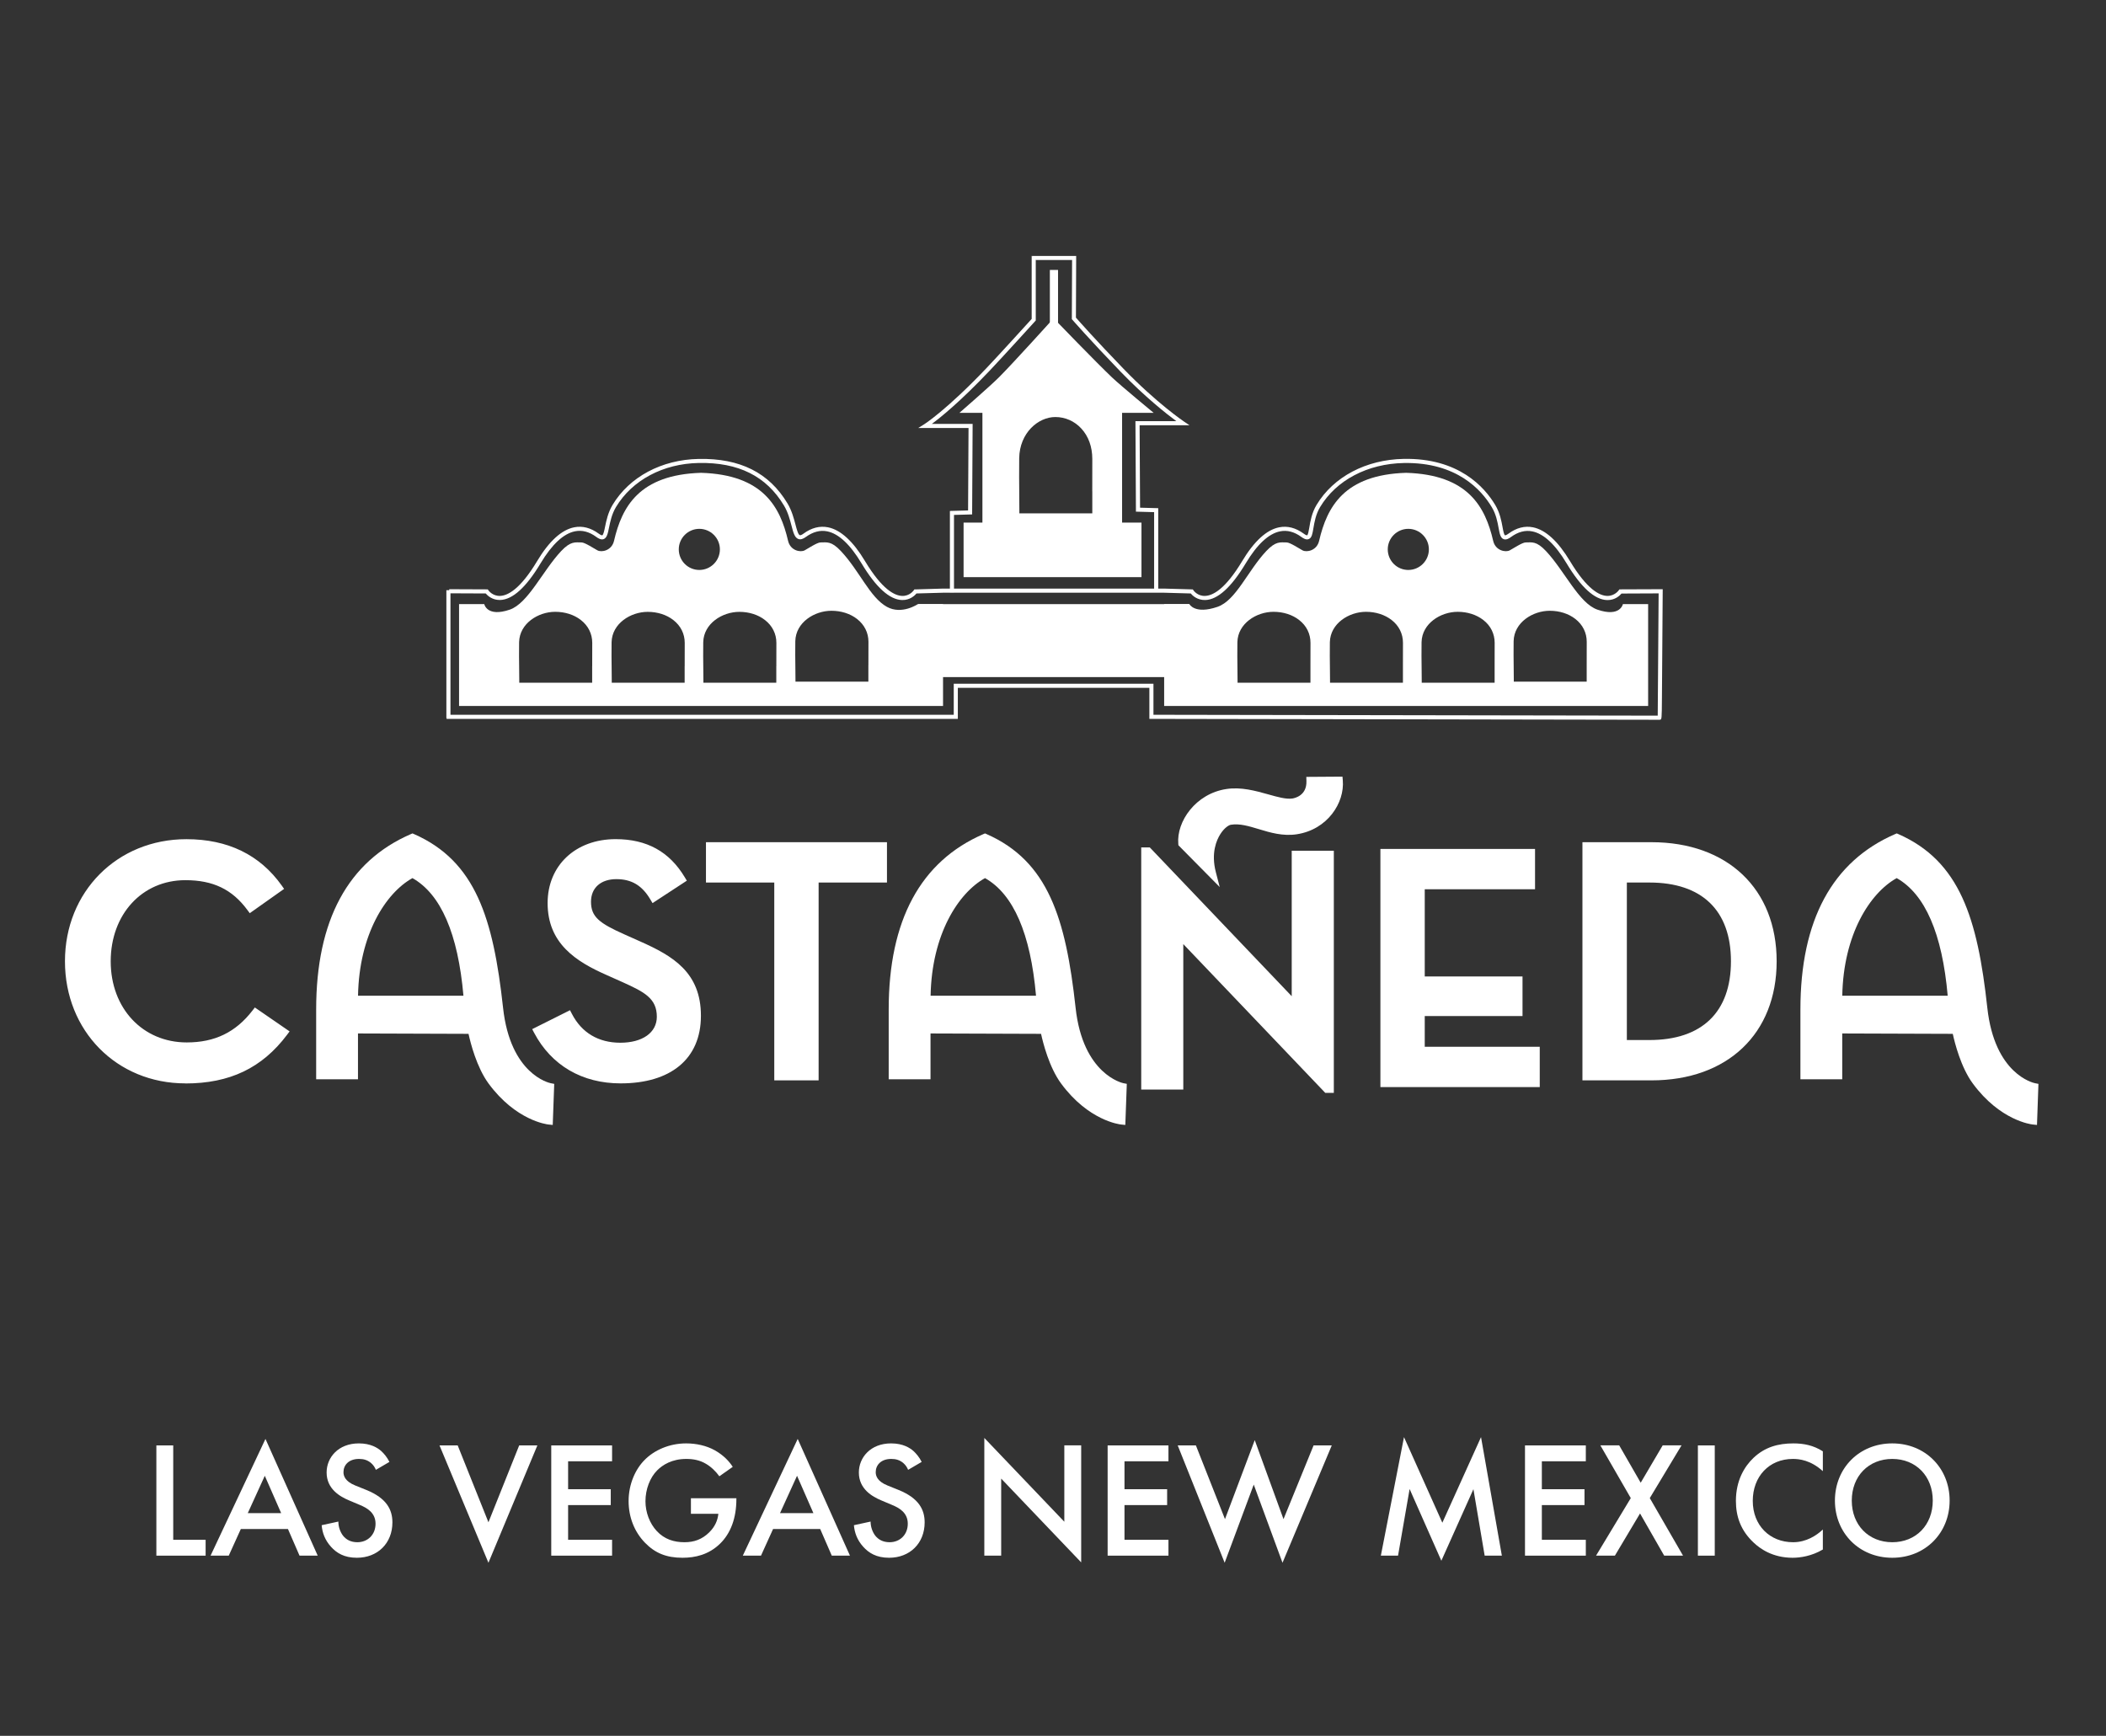
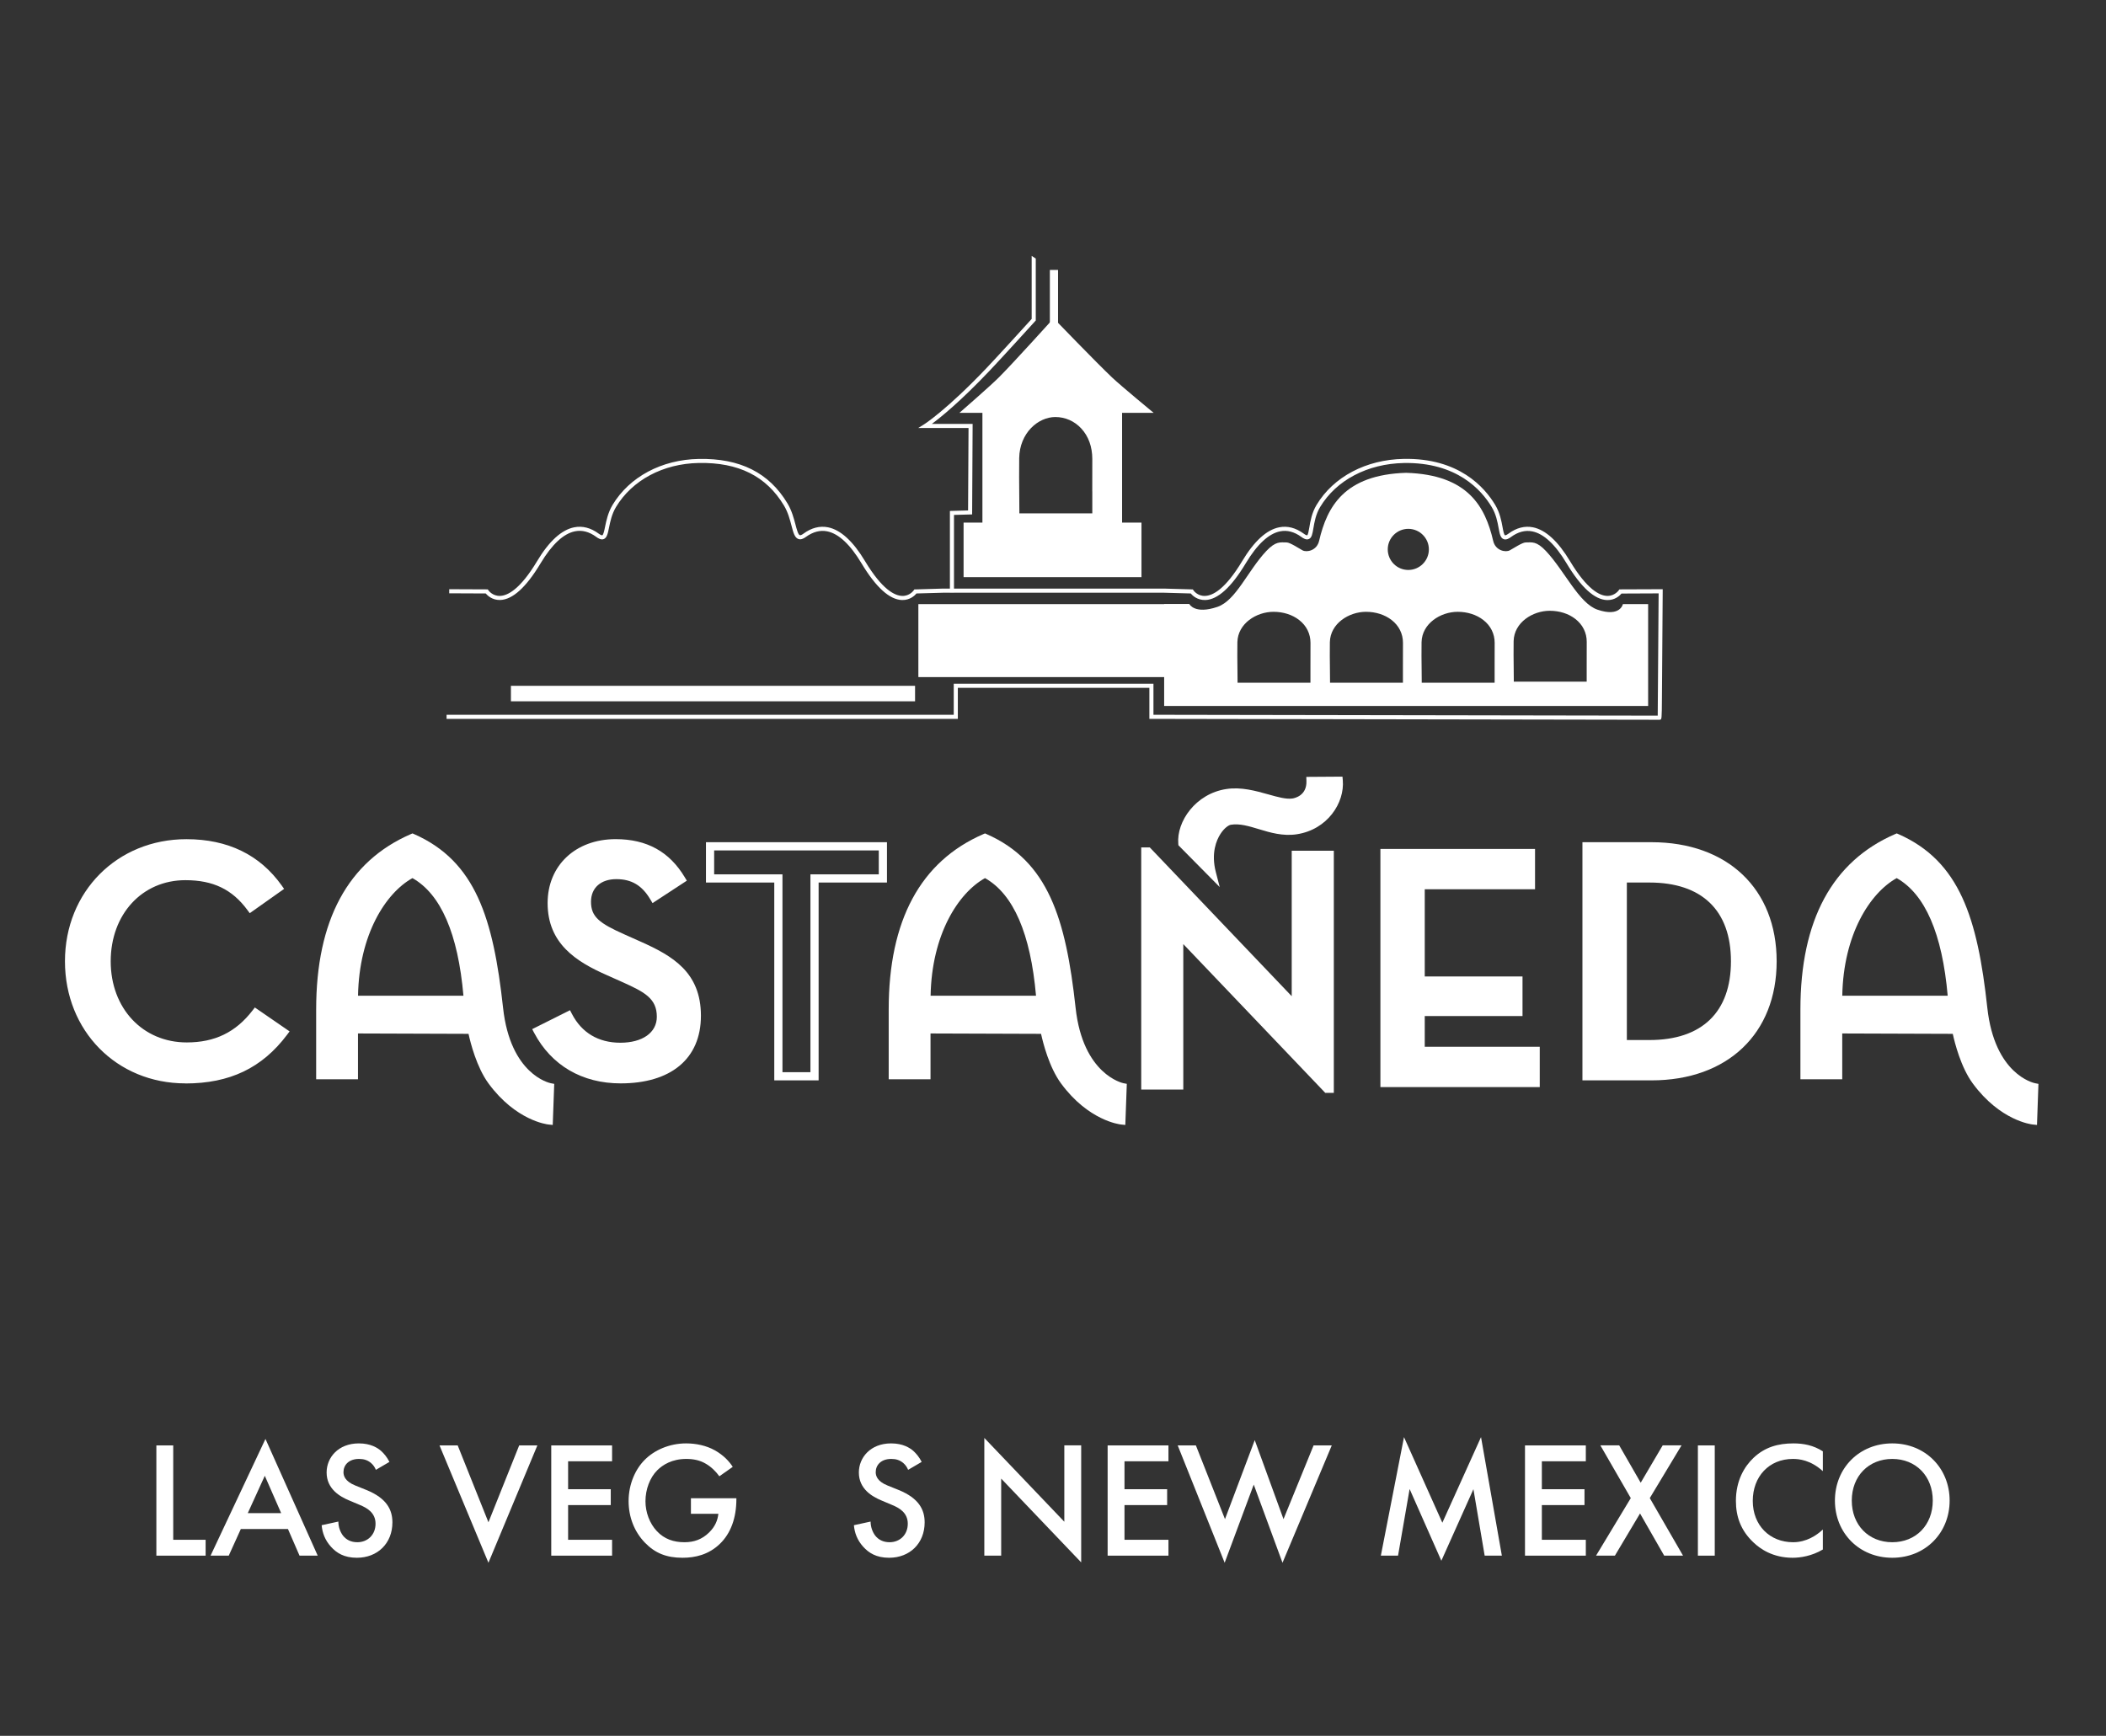
<svg xmlns="http://www.w3.org/2000/svg" viewBox="0 0 509.64 420.1">
  <rect x="0" y="0" width="509.64" height="420.1" fill="#333333" stroke="none" />
  <defs>
    <style>.cls-1{fill:none;}.cls-1,.cls-2{stroke-width:0px;}.cls-2{fill:#ffffff;}</style>
  </defs>
  <g id="CAST">
    <path class="cls-2" d="M16.71,232.65c0-16.45,12.52-28.56,28.4-28.56,10.31,0,17.43,4,22.26,10.8l-6.71,4.75c-3.68-4.99-8.43-7.61-15.8-7.61-11.05,0-19.07,8.84-19.07,20.63s8.18,20.62,19.39,20.62c7.2,0,12.52-2.7,16.7-8.11l6.79,4.67c-5.72,7.61-13.01,11.38-23.82,11.38-15.87,0-28.15-12.11-28.15-28.56" />
    <path class="cls-2" d="M44.86,262.2c-16.61,0-29.14-12.71-29.14-29.55s12.63-29.55,29.39-29.55c10.02,0,17.78,3.78,23.07,11.22l.57.81-8.31,5.88-.58-.78c-3.68-4.99-8.3-7.21-15-7.21-10.47,0-18.07,8.26-18.07,19.64s7.74,19.63,18.4,19.63c6.78,0,11.84-2.45,15.91-7.72l.57-.74,8.41,5.79-.62.83c-6.04,8.03-13.86,11.77-24.61,11.77M45.1,205.08c-15.62,0-27.4,11.85-27.4,27.57s11.68,27.57,27.16,27.57c9.84,0,16.79-3.14,22.39-10.16l-5.17-3.55c-4.33,5.22-9.87,7.76-16.89,7.76-11.81,0-20.39-9.09-20.39-21.62s8.62-21.62,20.06-21.62c7.03,0,12.02,2.24,16.01,7.24l5.11-3.61c-4.93-6.45-11.77-9.58-20.87-9.58" />
    <path class="cls-2" d="M132.81,271.17s-7.36-.78-13.8-9.53c-3.4-4.62-4.83-12.42-4.83-12.42l-28.55-.1v11.09h-8.14v-15.9c0-21.2,7.52-35.13,22.31-41.54,14.55,6.41,18.62,20.01,20.94,41.24,1.86,17.11,12.35,19.11,12.35,19.11l-.29,8.05ZM99.81,211.4c-6.78,3.46-14.17,14.19-14.17,30.58h27.59c-1.42-18.17-6.75-27.12-13.41-30.58" />
-     <path class="cls-2" d="M133.76,272.26l-1.05-.11c-.32-.03-7.87-.93-14.49-9.93-2.87-3.91-4.37-9.85-4.84-12.01l-26.75-.09v11.09h-10.12v-16.89c0-21.58,7.71-35.86,22.91-42.45l.4-.17.39.17c14.89,6.56,19.16,20.38,21.53,42.04,1.75,16.1,11.15,18.17,11.55,18.25l.83.16-.36,9.95ZM84.65,248.13l30.37.1.15.81c.01.08,1.43,7.63,4.65,12.01,4.7,6.38,9.88,8.34,12.05,8.91l.22-6.1c-2.65-.87-10.68-4.75-12.32-19.75-2.98-27.3-9.58-35.56-19.96-40.26-14.15,6.32-21.32,19.93-21.32,40.46v14.91h6.16v-11.09ZM114.29,242.97h-29.65v-.99c0-16.55,7.39-27.73,14.71-31.46l.45-.23.45.23c7.95,4.13,12.64,14.69,13.94,31.38l.08,1.07ZM86.64,240.98h25.51c-1.32-15.02-5.47-24.59-12.34-28.46-6.49,3.61-12.9,13.65-13.17,28.46" />
+     <path class="cls-2" d="M133.76,272.26l-1.05-.11c-.32-.03-7.87-.93-14.49-9.93-2.87-3.91-4.37-9.85-4.84-12.01l-26.75-.09v11.09h-10.12v-16.89c0-21.58,7.71-35.86,22.91-42.45l.4-.17.39.17c14.89,6.56,19.16,20.38,21.53,42.04,1.75,16.1,11.15,18.17,11.55,18.25l.83.16-.36,9.95ZM84.65,248.13l30.37.1.15.81c.01.08,1.43,7.63,4.65,12.01,4.7,6.38,9.88,8.34,12.05,8.91l.22-6.1c-2.65-.87-10.68-4.75-12.32-19.75-2.98-27.3-9.58-35.56-19.96-40.26-14.15,6.32-21.32,19.93-21.32,40.46v14.91v-11.09ZM114.29,242.97h-29.65v-.99c0-16.55,7.39-27.73,14.71-31.46l.45-.23.45.23c7.95,4.13,12.64,14.69,13.94,31.38l.08,1.07ZM86.64,240.98h25.51c-1.32-15.02-5.47-24.59-12.34-28.46-6.49,3.61-12.9,13.65-13.17,28.46" />
    <path class="cls-2" d="M271.37,271.17s-7.36-.78-13.8-9.53c-3.4-4.62-4.83-12.42-4.83-12.42l-28.55-.1v11.09h-8.14v-15.9c0-21.2,7.52-35.13,22.32-41.54,14.54,6.41,18.62,20.01,20.94,41.24,1.87,17.11,12.35,19.11,12.35,19.11l-.29,8.05ZM238.37,211.4c-6.78,3.46-14.18,14.19-14.18,30.58h27.59c-1.41-18.17-6.75-27.12-13.41-30.58" />
    <path class="cls-2" d="M272.32,272.26l-1.06-.11c-.32-.03-7.87-.93-14.49-9.93-2.88-3.91-4.37-9.85-4.84-12.01l-26.75-.09v11.09h-10.12v-16.89c0-21.58,7.71-35.86,22.91-42.45l.4-.17.39.17c14.88,6.56,19.16,20.38,21.53,42.04,1.76,16.19,11.45,18.22,11.55,18.24l.84.16-.36,9.96ZM223.2,248.13l30.37.1.15.81c.01.08,1.43,7.63,4.65,12.01,4.69,6.38,9.88,8.34,12.05,8.91l.22-6.1c-2.65-.87-10.68-4.75-12.32-19.75-2.98-27.3-9.58-35.56-19.96-40.26-14.15,6.32-21.32,19.93-21.32,40.46v14.91h6.16v-11.09ZM252.85,242.97h-29.65v-.99c0-16.55,7.39-27.73,14.72-31.46l.45-.23.45.23c7.96,4.13,12.65,14.69,13.94,31.38l.08,1.07ZM225.2,240.98h25.51c-1.32-15.02-5.46-24.58-12.34-28.46-6.49,3.61-12.9,13.65-13.17,28.46" />
    <path class="cls-2" d="M491.99,271.17s-7.36-.78-13.79-9.53c-3.4-4.62-4.83-12.42-4.83-12.42l-28.55-.1v11.09h-8.13v-15.9c0-21.2,7.52-35.13,22.31-41.54,14.55,6.41,18.62,20.01,20.93,41.24,1.87,17.11,12.35,19.11,12.35,19.11l-.29,8.05ZM458.99,211.4c-6.78,3.46-14.18,14.19-14.18,30.58h27.59c-1.41-18.17-6.75-27.12-13.41-30.58" />
    <path class="cls-2" d="M492.95,272.26l-1.06-.11c-.32-.03-7.87-.93-14.49-9.93-2.88-3.91-4.37-9.85-4.84-12.01l-26.75-.09v11.09h-10.12v-16.89c0-21.58,7.71-35.86,22.91-42.45l.4-.17.4.17c14.88,6.55,19.16,20.38,21.52,42.04,1.76,16.1,11.15,18.17,11.55,18.25l.82.16-.35,9.95ZM443.83,248.13l30.37.1.15.81c.02.08,1.43,7.63,4.65,12.01,4.67,6.34,9.86,8.33,12.04,8.91l.22-6.09c-2.64-.87-10.68-4.75-12.32-19.75-2.98-27.31-9.57-35.56-19.95-40.26-14.15,6.32-21.32,19.93-21.32,40.46v14.91h6.16v-11.09ZM473.48,242.97h-29.65v-.99c0-16.55,7.39-27.73,14.72-31.46l.45-.23.45.23c7.95,4.13,12.64,14.69,13.94,31.38l.09,1.07ZM445.82,240.98h25.51c-1.32-15.02-5.47-24.59-12.34-28.46-6.49,3.61-12.9,13.65-13.17,28.46" />
    <path class="cls-2" d="M137.51,245.82c2.53,4.91,6.88,7.53,12.6,7.53s9.82-2.78,9.82-7.28c0-5.24-3.93-7.04-8.84-9.25l-3.85-1.72c-8.18-3.6-13.75-7.85-13.75-16.53s6.3-14.48,15.47-14.48c7.12,0,12.36,2.86,15.88,8.75l-6.63,4.34c-2.13-3.6-4.91-5.4-9.09-5.4-4.5,0-7.12,2.62-7.12,6.46,0,4.42,2.71,6.14,8.76,8.84l3.85,1.72c8.43,3.76,13.99,7.61,13.99,17.02,0,10.23-7.85,15.39-18.41,15.39-9.41,0-16.28-4.58-20.05-11.7l7.37-3.68Z" />
    <path class="cls-2" d="M150.19,262.2c-9.32,0-16.75-4.34-20.93-12.23l-.47-.9,9.15-4.58.45.87c2.36,4.58,6.42,7,11.73,7s8.83-2.41,8.83-6.29c0-4.42-2.98-5.97-8.25-8.35l-3.85-1.72c-7.44-3.27-14.33-7.65-14.33-17.44,0-9.11,6.77-15.47,16.46-15.47,7.55,0,13.02,3.02,16.74,9.24l.49.81-8.3,5.43-.53-.89c-2.01-3.4-4.55-4.91-8.23-4.91s-6.13,2.04-6.13,5.47c0,3.68,2.04,5.21,8.17,7.94l3.85,1.72c7.68,3.43,14.58,7.38,14.58,17.93s-7.43,16.37-19.41,16.37M131.51,249.93c3.89,6.64,10.49,10.29,18.68,10.29,10.91,0,17.42-5.38,17.42-14.39,0-8.52-4.71-12.24-13.41-16.12l-3.85-1.72c-5.82-2.59-9.34-4.54-9.34-9.75,0-4.53,3.18-7.45,8.11-7.45,4.07,0,7.08,1.6,9.39,5.01l4.97-3.25c-3.31-5.02-8.07-7.47-14.52-7.47-8.52,0-14.47,5.55-14.47,13.49s5.26,12.16,13.15,15.63l3.85,1.73c4.85,2.18,9.43,4.24,9.43,10.16,0,5.03-4.24,8.28-10.81,8.28-5.76,0-10.24-2.49-13.01-7.22l-5.59,2.8Z" />
-     <polygon class="cls-2" points="188.36 212.6 171.83 212.6 171.83 204.82 213.65 204.82 213.65 212.6 197.11 212.6 197.11 260.48 188.36 260.48 188.36 212.6" />
    <path class="cls-2" d="M198.11,261.47h-10.74v-47.88h-16.53v-9.76h43.8v9.76h-16.54v47.88ZM189.35,259.49h6.77v-47.88h16.54v-5.79h-39.84v5.79h16.53v47.88Z" />
    <polygon class="cls-2" points="335.04 206.45 370.48 206.45 370.48 214.22 343.79 214.22 343.79 237.31 367.45 237.31 367.45 244.92 343.79 244.92 343.79 254.33 371.62 254.33 371.62 262.11 335.04 262.11 335.04 206.45" />
    <path class="cls-2" d="M372.61,263.1h-38.56v-57.64h37.42v9.76h-26.69v21.1h23.66v9.59h-23.66v7.43h27.83v9.76ZM336.03,261.12h34.6v-5.8h-27.83v-11.39h23.66v-5.62h-23.66v-25.07h26.69v-5.79h-33.45v53.68Z" />
    <path class="cls-2" d="M383.94,204.82h15.71c18.16,0,29.3,11.38,29.3,27.83s-11.05,27.83-29.3,27.83h-15.71v-55.66ZM399.15,252.7c14.41,0,20.71-8.26,20.71-20.05s-6.3-20.05-20.71-20.05h-6.46v40.1h6.46Z" />
    <path class="cls-2" d="M399.65,261.47h-16.71v-57.64h16.71c18.4,0,30.29,11.31,30.29,28.82s-11.89,28.82-30.29,28.82M384.93,259.49h14.73c17.2,0,28.31-10.53,28.31-26.84s-11.11-26.83-28.31-26.83h-14.73v53.68ZM399.15,253.69h-7.45v-42.08h7.45c13.79,0,21.7,7.67,21.7,21.04s-7.91,21.04-21.7,21.04M393.69,251.71h5.47c12.72,0,19.72-6.77,19.72-19.06s-7-19.06-19.72-19.06h-5.47v38.12Z" />
    <polygon class="cls-2" points="285.37 226.01 285.37 262.7 277.16 262.7 277.16 206.08 277.82 206.08 313.59 243.58 313.59 206.9 321.8 206.9 321.8 263.51 321.14 263.51 285.37 226.01" />
    <path class="cls-2" d="M322.79,264.5h-2.08l-34.36-36.01v35.2h-10.18v-58.6h2.07l34.35,36.01v-35.2h10.19v58.59ZM284.38,223.54l36.43,38.18v-53.84h-6.22v38.16l-36.43-38.19v53.84h6.22v-38.16Z" />
    <path class="cls-2" d="M286.13,204.12c-.45-5.17,4.15-11.18,10.79-12.18,6.05-.92,12.13,2.88,15.98,2.29,2-.3,4.34-1.84,4.24-5.23l6.81-.05c.43,5.1-3.54,10.96-10.31,11.98-6.05.92-11.08-3.12-15.98-2.29-2.06.36-6.38,5.09-4.4,12.71l-7.14-7.23Z" />
    <path class="cls-2" d="M295.16,214.68l-9.99-10.11-.03-.36c-.46-5.37,4.2-12.13,11.63-13.25,3.58-.55,7.08.44,10.16,1.3,2.23.63,4.33,1.22,5.83.99.58-.09,3.5-.71,3.39-4.22l-.03-1.01,8.75-.06.08.91c.46,5.4-3.68,11.91-11.15,13.04-3.37.51-6.46-.42-9.19-1.25-2.39-.72-4.65-1.41-6.77-1.05-.48.08-1.55.74-2.51,2.24-.93,1.45-2.31,4.57-1.1,9.24l.93,3.57ZM287.09,203.69l4.7,4.76c-.23-3.71.99-6.31,1.87-7.67,1.1-1.7,2.57-2.9,3.84-3.12,2.57-.44,5.05.31,7.68,1.1,2.65.8,5.39,1.63,8.32,1.19,5.92-.9,9.37-5.7,9.5-10l-4.9.03c-.33,3.12-2.68,4.86-5.04,5.22-1.92.29-4.22-.36-6.66-1.04-2.89-.81-6.17-1.73-9.33-1.25-6.19.93-10.14,6.34-9.98,10.77" />
    <rect class="cls-2" x="254.06" y="65.33" width="1.98" height="23.4" />
    <path class="cls-2" d="M401.68,174.2h-.03l-123.51-.22v-7.51h-46.35v7.51h-123.72v-.99h122.73v-7.51h48.33v7.51l122.03.21c.03-3.6.19-25.94.22-29.59l-8.98.04c-.42.49-1.58,1.63-3.48,1.58-3.02-.08-6.32-3.07-9.82-8.9-2.74-4.57-5.53-7.17-8.29-7.72-1.72-.35-3.45.11-5.15,1.35-.47.35-1.17.78-1.81.52-.76-.3-.94-1.31-1.2-2.71-.27-1.47-.61-3.31-1.66-5.05-2.45-4.09-8.42-10.89-21.27-10.66-8.79.17-16.36,4.15-20.26,10.66-1.06,1.76-1.38,3.69-1.62,5.1-.23,1.37-.39,2.36-1.13,2.65-.61.25-1.28-.15-1.79-.52-1.7-1.25-3.44-1.7-5.16-1.35-2.76.56-5.55,3.16-8.29,7.72-3.5,5.83-6.8,8.82-9.82,8.9-1.94.03-3.09-1.1-3.5-1.59l-6.47-.18h-53.44l-6.45.18c-.41.49-1.59,1.64-3.5,1.59-3.01-.08-6.32-3.07-9.82-8.9-2.74-4.56-5.52-7.16-8.28-7.72-1.72-.35-3.46.11-5.17,1.35-.71.52-1.3.69-1.82.5-.9-.32-1.22-1.54-1.66-3.22-.38-1.45-.85-3.27-1.83-4.89-4.26-7.1-11-10.47-20.62-10.29-8.62.16-16.11,4.15-20.02,10.66-1.03,1.72-1.39,3.53-1.69,4.98-.29,1.44-.51,2.48-1.28,2.78-.65.25-1.34-.18-1.81-.53-1.7-1.25-3.43-1.7-5.16-1.35-2.77.56-5.56,3.16-8.3,7.72-3.49,5.83-6.79,8.82-9.8,8.9-1.89.05-3.08-1.09-3.49-1.58l-8.83-.04v-.99s9.33.04,9.33.04l.15.22c.04.06.99,1.42,2.83,1.36,1.82-.06,4.86-1.57,8.96-8.42,2.89-4.82,5.91-7.57,8.96-8.18,2.01-.4,4,.11,5.94,1.53.64.47.85.41.87.4.27-.11.5-1.19.67-2.05.3-1.45.7-3.43,1.81-5.29,4.09-6.81,11.88-10.97,20.85-11.14,10.01-.19,17.03,3.33,21.49,10.77,1.05,1.75,1.54,3.64,1.94,5.15.31,1.17.63,2.39,1.03,2.53.18.06.5-.07.9-.37,1.94-1.42,3.94-1.93,5.95-1.53,3.04.62,6.05,3.37,8.94,8.18,4.12,6.86,7.16,8.37,8.98,8.42,1.81.08,2.78-1.31,2.82-1.36l.14-.21h.25s6.7-.2,6.7-.2h53.47l6.97.2.14.21c.04.06.99,1.44,2.83,1.36,1.82-.06,4.86-1.56,8.97-8.42,2.89-4.81,5.89-7.57,8.95-8.18,2-.4,4,.11,5.94,1.53.65.48.83.4.83.4.22-.09.4-1.14.53-1.9.25-1.49.59-3.52,1.75-5.45,4.08-6.8,11.97-10.97,21.09-11.14,13.34-.25,19.58,6.87,22.14,11.14,1.14,1.9,1.51,3.91,1.78,5.38.15.84.35,1.87.59,1.97.01,0,.21.07.85-.4,1.93-1.42,3.93-1.93,5.93-1.53,3.05.62,6.06,3.37,8.95,8.18,4.13,6.87,7.17,8.38,9,8.42h.09c1.77,0,2.7-1.35,2.71-1.36l.15-.22,10.49-.04-.19,26.31c-.04,5.18-.04,5.27-.51,5.27" />
    <rect class="cls-2" x="233.18" y="126.48" width="43.05" height="13.2" />
    <rect class="cls-2" x="222.24" y="146.21" width="65.54" height="17.66" />
-     <path class="cls-2" d="M280.28,143.08h-.99v-19.13l-4.4-.12-.12-21.9h9.9c-2.31-1.71-7.52-5.79-13.49-11.97-7.67-7.95-11.64-12.54-11.68-12.58l-.12-.14.06-14.31h-8.79l-.99-.99h10.77l-.06,14.93c.72.82,4.61,5.24,11.53,12.4,7.96,8.24,14.53,12.7,14.6,12.74l1.35.91h-12.07l.11,19.95,4.4.12v20.1Z" />
    <path class="cls-2" d="M250.65,62.58v14.99l-.13.14c-.08.09-8.17,9-11.05,12.02-7.13,7.5-11.83,11.29-13.97,12.86h9.87l-.12,21.91-4.39.12v18.72h-.99v-19.68l4.4-.12.11-19.95h-12.18l1.47-.92s5.34-3.37,15.09-13.62c2.67-2.8,9.85-10.7,10.9-11.86v-15.26" />
-     <rect class="cls-2" x="108.02" y="142.84" width=".99" height="30.92" />
    <polygon class="cls-2" points="221.44 169.73 123.64 169.73 123.64 165.98 132.13 165.98 139.97 165.98 221.44 165.98 221.44 169.73" />
    <path class="cls-2" d="M232.18,99.91s7.43-6.45,9.57-8.6c3.56-3.57,13.22-14.28,13.22-14.28,0,0,10.38,10.76,14.17,14.35,2.26,2.13,10.04,8.54,10.04,8.54h-47Z" />
    <path class="cls-1" d="M174.21,132.96c0-2.74-2.23-4.97-4.98-4.97s-4.97,2.23-4.97,4.97,2.23,4.98,4.97,4.98,4.98-2.23,4.98-4.98Z" />
    <path class="cls-2" d="M169.46,114.43c.07,0,.13,0,.19,0,.07,0,.13,0,.19,0h-.39Z" />
-     <path class="cls-2" d="M228.22,146.21h-6.11s-3.88,2.65-7.48.66c-4.14-2.3-6.61-8.68-11.13-13.49-2.33-2.49-3.41-2.1-4.95-2.1-.79,0-3,1.46-3.82,1.91-1.03.56-3.47.07-4.02-2.3-1.9-8.2-6.05-16.01-21.06-16.46-15.01.45-19.15,8.26-21.06,16.46-.54,2.36-3,2.86-4.02,2.3-.83-.45-3.05-1.91-3.83-1.91-1.53,0-2.61-.38-4.95,2.1-4.51,4.81-7.98,12.64-12.44,14.17-5.52,1.88-6.16-1.34-6.16-1.34h-6.1v24.65s117.12,0,117.12,0v-24.65ZM143.3,161.23v4h-17.64v-.5c0-.49-.01-1.31-.02-2.3-.03-2.2-.06-5.21-.02-7.02.11-4.53,4.62-7.34,8.74-7.34h0c2.36,0,4.57.7,6.21,1.99,1.77,1.37,2.75,3.33,2.75,5.51,0,1.23,0,3.6-.01,5.66ZM165.68,161.23v4h-17.64v-.5c0-.49-.01-1.32-.02-2.3-.03-2.2-.06-5.2-.02-7.01.11-4.53,4.62-7.34,8.74-7.34h0c2.36,0,4.57.7,6.21,1.99,1.77,1.37,2.75,3.33,2.75,5.51,0,1.23,0,3.6-.01,5.66ZM164.26,132.96c0-2.74,2.23-4.97,4.97-4.97s4.98,2.23,4.98,4.97-2.23,4.98-4.98,4.98-4.97-2.23-4.97-4.98ZM187.86,161.23v4h-17.64v-.5c0-.49-.01-1.32-.02-2.3-.03-2.2-.06-5.2-.02-7.01.11-4.53,4.62-7.34,8.74-7.34h0c2.36,0,4.57.7,6.21,1.99,1.77,1.37,2.75,3.33,2.75,5.51,0,1.23,0,3.6-.01,5.66ZM210.14,160.97v4h-17.64v-.49c0-.49-.01-1.32-.02-2.31-.03-2.2-.06-5.2-.02-7.01.11-4.53,4.62-7.34,8.74-7.34h0c2.36,0,4.57.7,6.21,1.99,1.77,1.38,2.75,3.33,2.75,5.51,0,1.23,0,3.6-.01,5.66Z" />
    <path class="cls-2" d="M237.74,97.99v41.5h33.8v-41.5h-33.8ZM264.33,118.92v5.33h-17.65v-.5c0-.68,0-1.82-.02-3.18-.03-3.04-.06-7.19-.02-9.68.1-6.15,4.62-9.96,8.74-9.96h0c2.39,0,4.62.98,6.27,2.76,1.76,1.89,2.68,4.45,2.68,7.41,0,1.7,0,4.98-.01,7.82Z" />
    <path class="cls-1" d="M340.8,128c-2.74,0-4.97,2.23-4.97,4.97s2.23,4.98,4.97,4.98,4.98-2.23,4.98-4.98-2.23-4.97-4.98-4.97Z" />
    <path class="cls-2" d="M340.08,114.43c.07,0,.13,0,.19,0,.07,0,.13,0,.19,0h-.38Z" />
    <path class="cls-1" d="M314.39,150.06c-1.65-1.28-3.85-1.99-6.21-1.99h0c-4.12,0-8.63,2.81-8.74,7.34-.04,1.81,0,4.82.02,7.01.01.99.02,1.82.02,2.31v.5h17.63v-4c.01-2.06.02-4.43.02-5.66,0-2.17-.97-4.13-2.74-5.51Z" />
    <path class="cls-1" d="M340.8,128c-2.74,0-4.97,2.23-4.97,4.97s2.23,4.98,4.97,4.98,4.98-2.23,4.98-4.98-2.23-4.97-4.98-4.97Z" />
    <path class="cls-1" d="M336.77,150.06c-1.65-1.28-3.85-1.99-6.21-1.99h0c-4.12,0-8.63,2.81-8.74,7.34-.04,1.81,0,4.82.02,7.01.01.99.02,1.82.02,2.31v.5h17.64v-4c.01-2.06.02-4.43.02-5.66,0-2.17-.97-4.13-2.74-5.51Z" />
    <path class="cls-1" d="M345.78,132.96c0-2.74-2.23-4.97-4.98-4.97s-4.97,2.23-4.97,4.97,2.23,4.98,4.97,4.98,4.98-2.23,4.98-4.98Z" />
    <path class="cls-1" d="M314.39,150.06c-1.65-1.28-3.85-1.99-6.21-1.99h0c-4.12,0-8.63,2.81-8.74,7.34-.04,1.81,0,4.82.02,7.01.01.99.02,1.82.02,2.31v.5h17.63v-4c.01-2.06.02-4.43.02-5.66,0-2.17-.97-4.13-2.74-5.51Z" />
    <path class="cls-2" d="M398.84,146.21h-6.11s-.64,3.23-6.15,1.34c-4.48-1.53-7.94-9.36-12.45-14.17-2.34-2.49-3.41-2.1-4.94-2.1-.79,0-3,1.46-3.83,1.91-1.03.56-3.48.07-4.02-2.3-1.91-8.2-6.04-16.01-21.06-16.46-15.01.45-19.15,8.26-21.06,16.46-.54,2.36-2.99,2.86-4.02,2.3-.82-.45-3.04-1.91-3.83-1.91-1.53,0-2.61-.38-4.95,2.1-4.51,4.81-7.32,11.95-11.8,13.49-5.51,1.88-6.79-.66-6.79-.66h-6.11v24.65h117.12v-24.65ZM317.12,161.23v4h-17.64v-.5c0-.49-.01-1.32-.02-2.31-.03-2.2-.06-5.2-.02-7.01.11-4.53,4.62-7.34,8.74-7.34h0c2.36,0,4.57.7,6.21,1.99,1.77,1.37,2.74,3.33,2.74,5.51,0,1.23,0,3.6-.01,5.66ZM339.5,161.23v4h-17.64v-.5c0-.49-.01-1.32-.02-2.31-.03-2.2-.06-5.2-.02-7.01.11-4.53,4.62-7.34,8.74-7.34h0c2.36,0,4.56.7,6.21,1.99,1.77,1.37,2.74,3.33,2.74,5.51,0,1.23,0,3.6-.01,5.66ZM335.83,132.96c0-2.74,2.23-4.97,4.97-4.97s4.98,2.23,4.98,4.97-2.23,4.98-4.98,4.98-4.97-2.23-4.97-4.98ZM361.69,161.23v4h-17.64v-.5c0-.49-.01-1.32-.02-2.31-.03-2.2-.06-5.2-.02-7.01.11-4.53,4.62-7.34,8.74-7.34h0c2.36,0,4.56.7,6.21,1.99,1.77,1.37,2.74,3.33,2.74,5.51,0,1.23,0,3.6-.01,5.66ZM383.97,160.97v4h-17.64v-.49c0-.49-.01-1.32-.02-2.3-.03-2.2-.06-5.21-.02-7.02.11-4.53,4.62-7.34,8.74-7.34h0c2.36,0,4.57.7,6.21,1.99,1.77,1.38,2.74,3.33,2.74,5.51,0,1.23,0,3.6-.01,5.66Z" />
  </g>
  <g id="Text_Elements">
    <g id="las_vegas_outlines">
      <path class="cls-2" d="M41.92,349.82v22.84h7.84v3.84h-11.92v-26.68h4.08Z" />
      <path class="cls-2" d="M69.68,370.05h-11.4l-2.92,6.44h-4.4l13.28-28.24,12.64,28.24h-4.4l-2.8-6.44ZM68.04,366.21l-3.96-9.04-4.12,9.04h8.08Z" />
      <path class="cls-2" d="M90.96,355.73c-.24-.6-.6-1.16-1.2-1.68-.84-.68-1.72-.96-2.88-.96-2.48,0-3.76,1.48-3.76,3.2,0,.8.28,2.2,2.88,3.24l2.68,1.08c4.92,2,6.28,4.8,6.28,7.84,0,5.08-3.6,8.56-8.6,8.56-3.08,0-4.92-1.16-6.28-2.68-1.44-1.6-2.08-3.36-2.24-5.2l4.04-.88c0,1.32.48,2.56,1.12,3.4.76.96,1.88,1.6,3.48,1.6,2.48,0,4.4-1.8,4.4-4.48s-2.08-3.84-3.84-4.56l-2.56-1.08c-2.2-.92-5.44-2.76-5.44-6.76,0-3.6,2.8-7.04,7.8-7.04,2.88,0,4.52,1.08,5.36,1.8.72.64,1.48,1.56,2.04,2.68l-3.28,1.92Z" />
      <path class="cls-2" d="M110.76,349.82l7.44,18.6,7.44-18.6h4.4l-11.84,28.4-11.84-28.4h4.4Z" />
      <path class="cls-2" d="M148.12,353.66h-10.64v6.76h10.32v3.84h-10.32v8.4h10.64v3.84h-14.72v-26.68h14.72v3.84Z" />
      <path class="cls-2" d="M167.2,362.61h11v.2c0,4.56-1.36,8.28-3.96,10.8-2.76,2.68-6.04,3.4-9.08,3.4-3.88,0-6.64-1.12-9.08-3.64-2.6-2.68-3.96-6.24-3.96-10.08,0-4.16,1.68-7.76,3.88-9.96,2.28-2.32,5.92-4,10.04-4,2.4,0,4.88.52,6.96,1.68,2.2,1.24,3.56,2.8,4.32,4l-3.24,2.28c-.8-1.12-2-2.32-3.28-3.04-1.48-.88-3.08-1.16-4.72-1.16-3.48,0-5.72,1.44-7.04,2.76-1.76,1.76-2.84,4.6-2.84,7.48,0,2.68,1,5.36,2.76,7.24,1.84,1.96,4.12,2.68,6.68,2.68,2.32,0,4.24-.68,5.96-2.36,1.48-1.44,2.08-3,2.24-4.52h-6.64v-3.76Z" />
-       <path class="cls-2" d="M198.48,370.05h-11.4l-2.92,6.44h-4.4l13.28-28.24,12.64,28.24h-4.4l-2.8-6.44ZM196.84,366.21l-3.96-9.04-4.12,9.04h8.08Z" />
      <path class="cls-2" d="M219.76,355.73c-.24-.6-.6-1.16-1.2-1.68-.84-.68-1.72-.96-2.88-.96-2.48,0-3.76,1.48-3.76,3.2,0,.8.28,2.2,2.88,3.24l2.68,1.08c4.92,2,6.28,4.8,6.28,7.84,0,5.08-3.6,8.56-8.6,8.56-3.08,0-4.92-1.16-6.28-2.68-1.44-1.6-2.08-3.36-2.24-5.2l4.04-.88c0,1.32.48,2.56,1.12,3.4.76.96,1.88,1.6,3.48,1.6,2.48,0,4.4-1.8,4.4-4.48s-2.08-3.84-3.84-4.56l-2.56-1.08c-2.2-.92-5.44-2.76-5.44-6.76,0-3.6,2.8-7.04,7.8-7.04,2.88,0,4.52,1.08,5.36,1.8.72.64,1.48,1.56,2.04,2.68l-3.28,1.92Z" />
      <path class="cls-2" d="M238.2,376.49v-28.48l19.36,20.28v-18.48h4.08v28.32l-19.36-20.28v18.64h-4.08Z" />
      <path class="cls-2" d="M282.76,353.66h-10.64v6.76h10.32v3.84h-10.32v8.4h10.64v3.84h-14.72v-26.68h14.72v3.84Z" />
      <path class="cls-2" d="M289.4,349.82l7.04,17.84,7.2-19.12,6.96,19.12,7.28-17.84h4.4l-11.92,28.4-6.96-18.92-7.04,18.92-11.36-28.4h4.4Z" />
      <path class="cls-2" d="M334.16,376.49l5.6-28.68,9.28,20.72,9.36-20.72,5.04,28.68h-4.16l-2.72-16.08-7.76,17.32-7.68-17.36-2.8,16.12h-4.16Z" />
      <path class="cls-2" d="M383.76,353.66h-10.64v6.76h10.32v3.84h-10.32v8.4h10.64v3.84h-14.72v-26.68h14.72v3.84Z" />
      <path class="cls-2" d="M394.64,362.57l-7.36-12.76h4.56l5.2,9.04,5.32-9.04h4.56l-7.68,12.76,8.04,13.92h-4.56l-5.84-10.2-6.08,10.2h-4.56l8.4-13.92Z" />
      <path class="cls-2" d="M414.96,349.82v26.68h-4.08v-26.68h4.08Z" />
      <path class="cls-2" d="M441.12,356.05c-2.96-2.68-5.72-2.96-7.24-2.96-5.8,0-9.72,4.28-9.72,10.16s4.08,10,9.76,10c3.2,0,5.68-1.64,7.2-3.08v4.84c-2.68,1.6-5.48,2-7.32,2-4.84,0-7.88-2.2-9.44-3.68-3.12-2.92-4.28-6.32-4.28-10.08,0-4.92,2.04-8.32,4.28-10.44,2.76-2.6,5.96-3.48,9.64-3.48,2.44,0,4.8.44,7.12,1.92v4.8Z" />
      <path class="cls-2" d="M471.8,363.17c0,7.84-5.88,13.84-13.88,13.84s-13.88-6-13.88-13.84,5.88-13.84,13.88-13.84,13.88,6,13.88,13.84ZM467.72,363.17c0-5.92-4.08-10.08-9.8-10.08s-9.8,4.16-9.8,10.08,4.08,10.08,9.8,10.08,9.8-4.16,9.8-10.08Z" />
    </g>
  </g>
</svg>